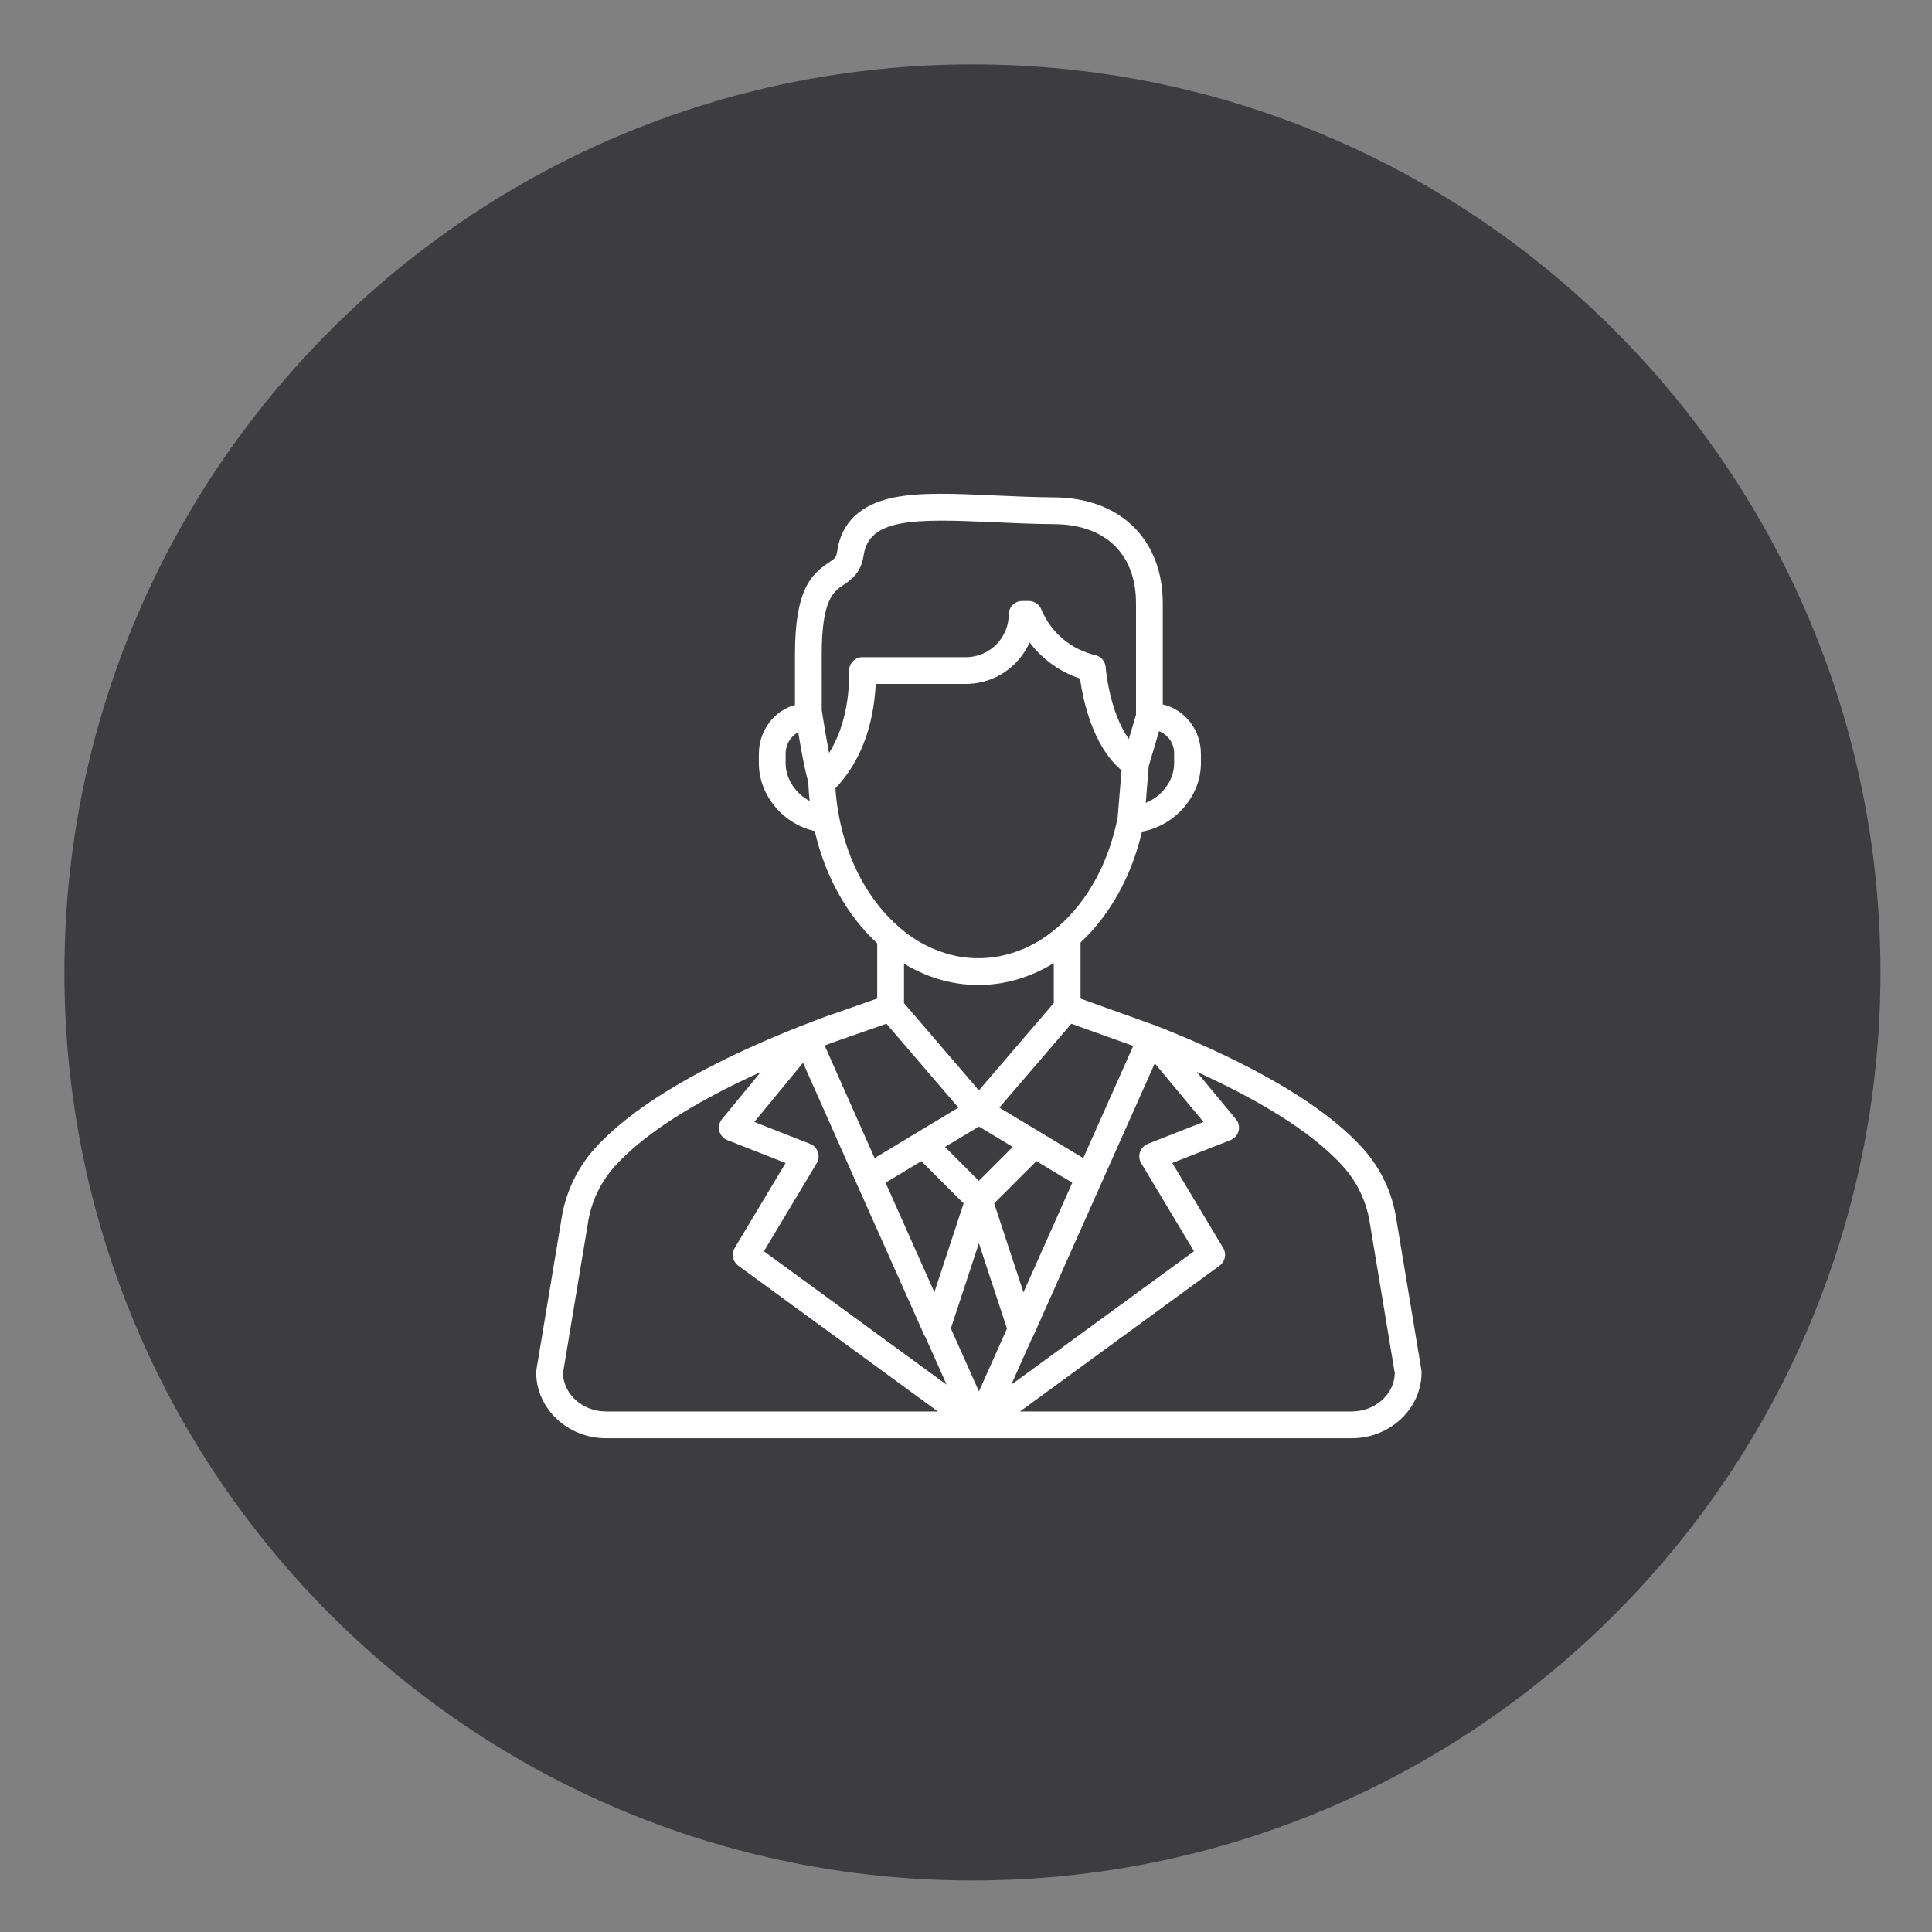
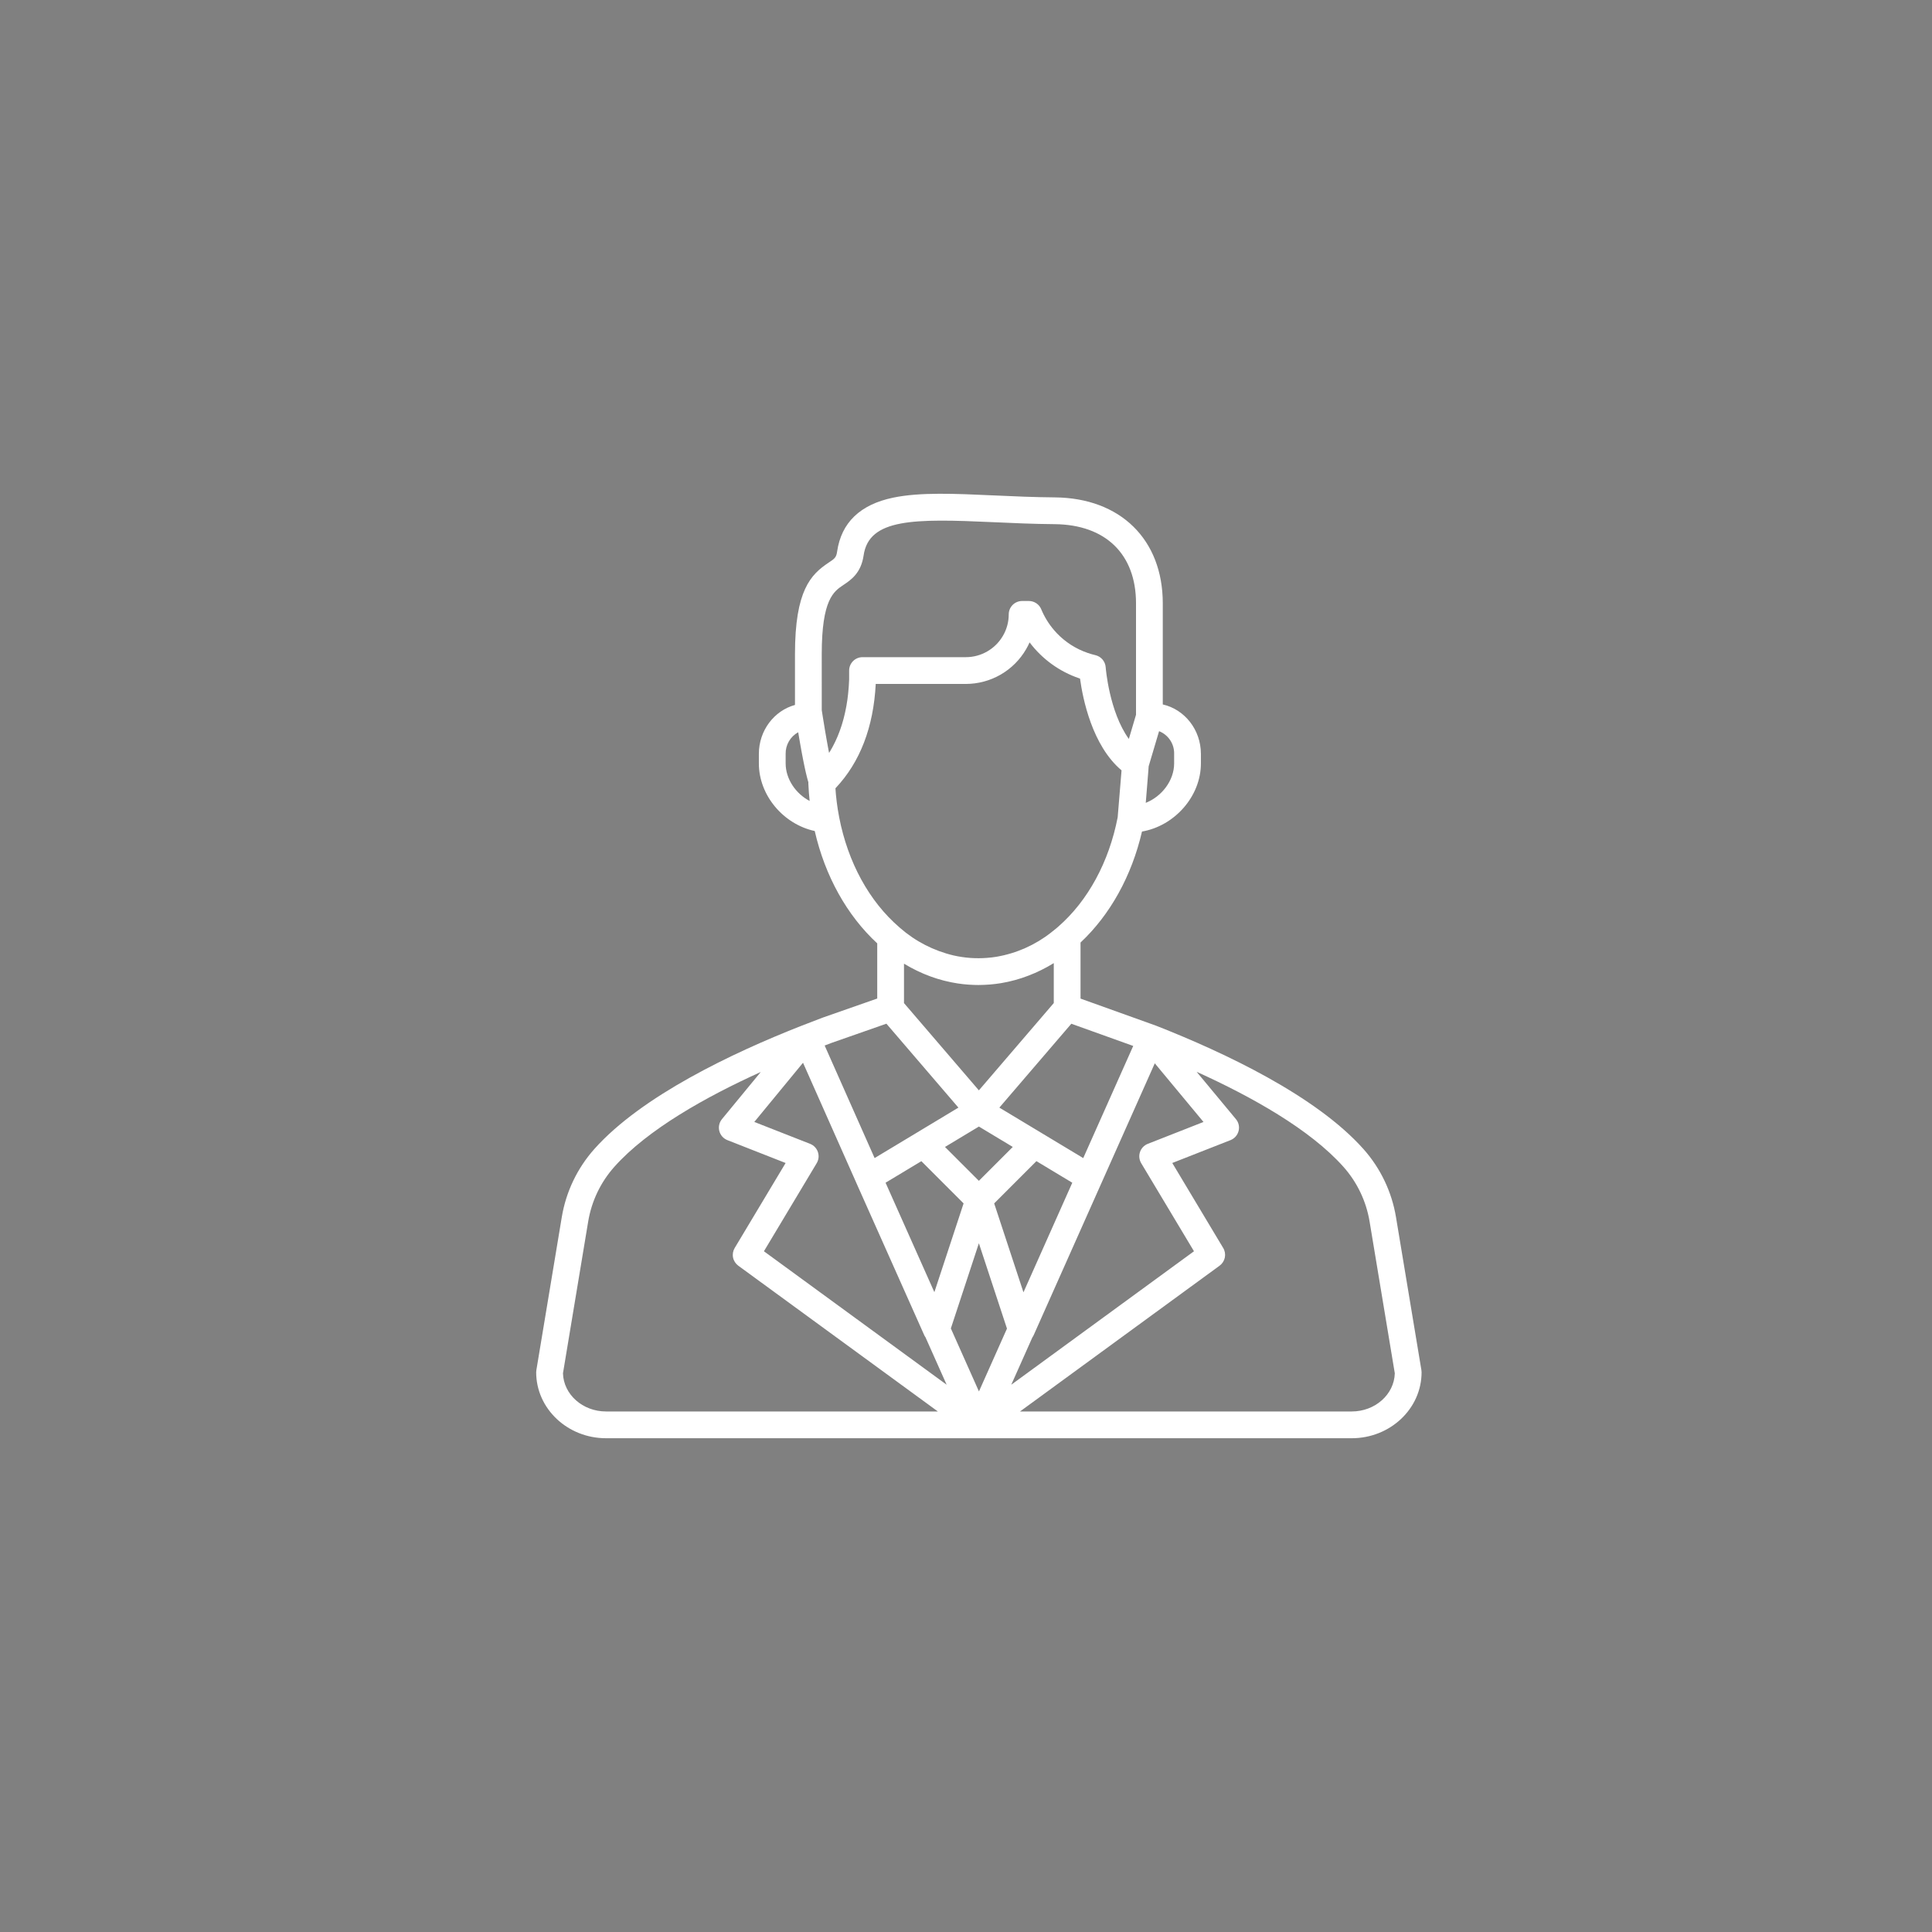
<svg xmlns="http://www.w3.org/2000/svg" width="150" height="150" viewBox="0 0 150 150" fill="none">
  <rect x="0" y="0" width="150" height="150" fill="#808080" stroke="none" />
-   <path d="M75.5 146C114.436 146 146 114.436 146 75.5C146 36.564 114.436 5 75.5 5C36.564 5 5 36.564 5 75.5C5 114.436 36.564 146 75.5 146Z" fill="#3D3D40" />
  <path d="M110.357 106.374L108.385 94.502C108.059 92.534 107.182 90.699 105.856 89.209C102.169 85.073 95.072 81.722 89.767 79.639C89.762 79.637 89.756 79.636 89.751 79.633C89.745 79.631 89.743 79.63 89.738 79.628L83.893 77.531V73.177C86.193 71.023 87.866 68.004 88.664 64.561C91.183 64.127 93.238 61.84 93.238 59.268V58.534C93.238 56.653 91.968 55.075 90.278 54.693V46.843C90.278 41.888 86.987 38.659 81.892 38.617C80.277 38.605 78.721 38.534 77.216 38.466C74.117 38.325 71.44 38.203 69.348 38.637C66.782 39.169 65.318 40.577 64.994 42.825C64.927 43.288 64.8 43.374 64.326 43.689C62.954 44.604 61.722 45.835 61.722 50.782V54.732C60.111 55.173 58.918 56.71 58.918 58.534V59.268C58.918 61.762 60.834 63.999 63.256 64.52C64.056 68.016 65.759 71.075 68.108 73.243V77.526L63.907 78.996C63.898 78.999 63.889 79.002 63.881 79.006L63.848 79.018H63.847C63.329 79.213 62.793 79.419 62.253 79.631C62.236 79.637 62.219 79.644 62.202 79.652H62.201L62.187 79.657C62.173 79.662 62.16 79.667 62.147 79.673C56.868 81.751 49.815 85.091 46.145 89.209C44.819 90.698 43.942 92.534 43.616 94.502L41.644 106.374C41.634 106.43 41.629 106.487 41.629 106.544C41.63 109.367 44.063 111.664 47.053 111.664H76C76.002 111.664 76.003 111.664 76.005 111.664H76.01H104.948C107.938 111.664 110.371 109.367 110.371 106.544C110.371 106.487 110.366 106.43 110.357 106.374ZM88.603 90.31L92.7 97.148L78.514 107.51L80.152 103.837C80.192 103.782 80.226 103.724 80.254 103.662L85.524 91.833L89.657 82.555L93.439 87.109L89.114 88.808C88.973 88.863 88.847 88.948 88.742 89.057C88.638 89.166 88.559 89.297 88.51 89.44C88.461 89.583 88.444 89.734 88.46 89.885C88.476 90.035 88.525 90.18 88.602 90.309L88.603 90.31ZM63.501 89.441C63.452 89.298 63.373 89.167 63.269 89.058C63.164 88.949 63.038 88.864 62.897 88.808L58.565 87.107L62.346 82.512L66.482 91.83V91.831L66.5 91.873L71.752 103.65C71.78 103.711 71.814 103.769 71.854 103.824L73.498 107.51L59.311 97.148L63.408 90.31C63.486 90.18 63.534 90.035 63.55 89.885C63.566 89.735 63.549 89.583 63.5 89.441H63.501ZM68.82 79.479L74.411 85.995L71.159 87.953C71.153 87.956 71.149 87.96 71.144 87.963L67.904 89.912L64.026 81.174C64.214 81.102 64.402 81.03 64.587 80.961L68.82 79.479ZM83.252 91.827L79.461 100.336L77.188 93.432L80.468 90.151L83.252 91.827ZM68.755 91.825L71.535 90.153L74.813 93.432L72.544 100.325L68.755 91.825ZM76 96.526L78.181 103.152L76.005 108.031L73.824 103.139L76 96.526ZM76 91.68L73.369 89.049L76.002 87.465L78.632 89.048L76 91.68ZM77.728 76.33L77.74 76.327L77.766 76.323L77.776 76.321C77.929 76.294 78.081 76.264 78.233 76.232C78.278 76.222 78.323 76.211 78.369 76.201C78.491 76.173 78.612 76.143 78.733 76.11C78.77 76.1 78.808 76.091 78.844 76.081C78.996 76.038 79.147 75.993 79.298 75.944C79.334 75.932 79.37 75.919 79.406 75.907C79.526 75.866 79.646 75.824 79.765 75.779C79.809 75.763 79.853 75.747 79.897 75.73C80.044 75.672 80.19 75.613 80.336 75.549C80.341 75.547 80.346 75.545 80.351 75.543C80.498 75.479 80.644 75.409 80.789 75.339C80.831 75.318 80.873 75.297 80.916 75.276C81.031 75.218 81.146 75.157 81.261 75.095C81.294 75.076 81.329 75.059 81.362 75.04C81.505 74.96 81.647 74.878 81.787 74.792C81.796 74.786 81.806 74.781 81.815 74.776V77.877L76 84.655L70.186 77.88V74.82C70.193 74.824 70.2 74.828 70.207 74.832C70.352 74.92 70.499 75.004 70.646 75.084C70.684 75.105 70.721 75.124 70.759 75.144C70.876 75.206 70.993 75.266 71.112 75.325C71.154 75.345 71.195 75.366 71.237 75.386C71.388 75.458 71.541 75.528 71.694 75.594C71.706 75.599 71.718 75.603 71.729 75.609C71.872 75.668 72.016 75.725 72.16 75.779C72.204 75.796 72.249 75.812 72.294 75.829C72.419 75.874 72.545 75.916 72.671 75.957C72.706 75.968 72.74 75.98 72.775 75.99C72.931 76.039 73.087 76.083 73.245 76.124C73.283 76.134 73.322 76.143 73.361 76.153C73.485 76.184 73.61 76.213 73.736 76.239C73.782 76.249 73.829 76.259 73.875 76.269C74.033 76.3 74.192 76.329 74.35 76.353L74.356 76.354C74.369 76.356 74.382 76.358 74.395 76.359C74.518 76.377 74.642 76.394 74.766 76.408L74.774 76.409C74.807 76.412 74.839 76.415 74.872 76.418C74.975 76.428 75.079 76.439 75.183 76.446C75.214 76.448 75.245 76.449 75.275 76.451C75.385 76.458 75.495 76.465 75.604 76.468C75.629 76.469 75.654 76.468 75.678 76.47C75.773 76.472 75.868 76.475 75.963 76.475C75.981 76.475 76 76.474 76.019 76.474C76.063 76.474 76.108 76.472 76.152 76.471C76.25 76.469 76.348 76.468 76.446 76.463C76.499 76.461 76.552 76.457 76.606 76.453C76.695 76.448 76.782 76.444 76.871 76.436C76.948 76.43 77.026 76.421 77.104 76.412C77.168 76.405 77.233 76.4 77.297 76.392C77.44 76.374 77.583 76.354 77.726 76.331L77.728 76.33ZM86.883 83.674L84.103 89.914L80.811 87.933L77.59 85.995L83.177 79.483L87.983 81.207L86.883 83.674ZM91.16 58.534V59.268C91.16 60.6 90.202 61.841 88.956 62.333C88.969 62.181 88.982 62.022 88.995 61.86C89.056 61.129 89.119 60.345 89.157 59.84C89.16 59.798 89.163 59.758 89.166 59.72C89.166 59.712 89.167 59.705 89.167 59.697C89.17 59.664 89.172 59.634 89.174 59.604C89.174 59.597 89.175 59.59 89.175 59.583C89.177 59.551 89.179 59.523 89.181 59.496L89.99 56.769C90.342 56.907 90.644 57.151 90.853 57.467C91.063 57.783 91.17 58.155 91.16 58.534ZM63.8 50.782C63.8 46.538 64.731 45.917 65.48 45.418C66.058 45.032 66.852 44.502 67.051 43.121C67.467 40.244 70.968 40.262 77.121 40.542C78.645 40.611 80.222 40.683 81.875 40.696C85.836 40.728 88.2 43.026 88.2 46.843V55.493L87.644 57.372C86.113 55.254 85.847 51.843 85.845 51.805C85.829 51.584 85.743 51.373 85.6 51.204C85.456 51.035 85.262 50.917 85.046 50.866C84.847 50.82 84.651 50.764 84.458 50.697C83.542 50.385 82.715 49.857 82.048 49.157C81.984 49.089 81.921 49.02 81.861 48.95C81.434 48.459 81.09 47.903 80.841 47.302C80.763 47.112 80.63 46.95 80.459 46.836C80.288 46.722 80.087 46.661 79.882 46.661H79.357C79.082 46.661 78.818 46.77 78.623 46.965C78.428 47.159 78.318 47.423 78.318 47.698C78.319 48.282 78.165 48.855 77.871 49.358C77.579 49.863 77.159 50.283 76.654 50.575C76.15 50.867 75.577 51.021 74.994 51.022H66.967C66.691 51.022 66.427 51.131 66.232 51.326C66.037 51.521 65.927 51.785 65.927 52.061V52.744C65.921 52.911 65.913 53.077 65.901 53.241C65.898 53.29 65.894 53.338 65.89 53.387C65.881 53.505 65.871 53.623 65.859 53.739C65.854 53.789 65.849 53.839 65.845 53.889C65.83 54.023 65.814 54.155 65.796 54.286C65.792 54.311 65.789 54.337 65.786 54.361C65.764 54.516 65.739 54.668 65.712 54.818C65.704 54.859 65.696 54.9 65.688 54.941C65.668 55.051 65.645 55.161 65.622 55.269C65.612 55.317 65.601 55.365 65.59 55.412C65.565 55.523 65.538 55.632 65.51 55.741C65.501 55.776 65.492 55.812 65.483 55.846C65.445 55.987 65.405 56.125 65.363 56.261C65.353 56.293 65.342 56.323 65.332 56.355C65.298 56.46 65.263 56.565 65.226 56.668C65.211 56.712 65.194 56.755 65.178 56.799C65.143 56.894 65.106 56.988 65.068 57.081C65.053 57.118 65.038 57.157 65.022 57.194C64.968 57.32 64.913 57.445 64.855 57.568C64.847 57.585 64.838 57.602 64.829 57.619C64.778 57.724 64.726 57.829 64.671 57.931C64.651 57.969 64.63 58.007 64.61 58.044C64.563 58.129 64.516 58.212 64.467 58.295C64.446 58.33 64.425 58.366 64.403 58.401C64.392 58.419 64.38 58.437 64.369 58.455C64.367 58.446 64.365 58.436 64.363 58.426C64.348 58.348 64.334 58.269 64.317 58.185C64.316 58.179 64.315 58.173 64.314 58.167C64.299 58.085 64.282 57.999 64.266 57.912L64.257 57.858C64.239 57.762 64.221 57.664 64.203 57.561L64.2 57.545C64.182 57.443 64.163 57.338 64.144 57.229L64.139 57.197C64.119 57.083 64.099 56.966 64.078 56.845C64.077 56.836 64.075 56.826 64.073 56.817C64.053 56.694 64.031 56.568 64.01 56.438V56.434C63.989 56.306 63.967 56.173 63.945 56.037C63.941 56.017 63.938 55.996 63.934 55.975C63.912 55.839 63.89 55.7 63.867 55.557C63.864 55.535 63.86 55.514 63.857 55.493L63.854 55.476C63.829 55.323 63.811 55.207 63.801 55.138L63.8 50.782ZM60.997 59.268V58.534C60.99 58.191 61.077 57.853 61.249 57.556C61.421 57.26 61.671 57.016 61.972 56.852C61.978 56.891 61.985 56.928 61.991 56.967C62.002 57.033 62.014 57.099 62.025 57.164C62.035 57.229 62.046 57.293 62.057 57.355C62.068 57.418 62.078 57.478 62.089 57.538C62.099 57.597 62.109 57.659 62.12 57.717C62.13 57.776 62.14 57.829 62.15 57.884C62.16 57.942 62.17 58.001 62.181 58.058C62.19 58.11 62.199 58.16 62.208 58.211C62.226 58.306 62.243 58.398 62.259 58.487C62.269 58.54 62.279 58.594 62.289 58.645C62.298 58.693 62.307 58.737 62.316 58.783C62.325 58.83 62.333 58.873 62.341 58.917C62.35 58.961 62.359 59.005 62.367 59.049L62.391 59.167C62.4 59.209 62.408 59.249 62.416 59.289C62.424 59.329 62.431 59.365 62.439 59.401C62.447 59.438 62.454 59.475 62.462 59.511L62.484 59.615C62.492 59.648 62.499 59.683 62.506 59.715C62.513 59.747 62.521 59.781 62.528 59.813C62.534 59.843 62.541 59.873 62.547 59.901C62.556 59.941 62.565 59.978 62.574 60.016C62.582 60.049 62.589 60.081 62.597 60.112C62.605 60.149 62.614 60.185 62.623 60.219L62.638 60.281C62.644 60.307 62.651 60.334 62.658 60.359C62.663 60.381 62.668 60.4 62.673 60.42L62.691 60.485C62.696 60.504 62.701 60.523 62.706 60.541L62.722 60.599L62.737 60.649L62.752 60.7C62.755 60.71 62.758 60.721 62.761 60.731C62.759 60.768 62.758 60.805 62.76 60.842C62.77 61.08 62.784 61.316 62.803 61.552C62.809 61.629 62.818 61.705 62.824 61.782C62.836 61.917 62.847 62.052 62.861 62.186C61.782 61.622 60.997 60.479 60.997 59.268ZM65.154 63.456C65.154 63.456 65.152 63.444 65.15 63.436C65.148 63.421 65.145 63.406 65.143 63.393C65.107 63.209 65.075 63.025 65.045 62.839C65.035 62.776 65.027 62.713 65.018 62.651C65 62.526 64.981 62.401 64.965 62.276C64.956 62.202 64.948 62.127 64.94 62.052C64.927 61.937 64.913 61.822 64.902 61.707C64.895 61.628 64.889 61.549 64.883 61.469C64.876 61.38 64.868 61.291 64.863 61.202L64.891 61.173C66.776 59.171 67.819 56.457 67.992 53.101H74.994C75.942 53.099 76.873 52.849 77.693 52.375C78.514 51.901 79.195 51.219 79.67 50.399C79.769 50.229 79.858 50.054 79.937 49.875C80.912 51.168 82.251 52.139 83.784 52.662L83.853 52.686C84.067 54.249 84.795 57.888 87.076 59.808C87.073 59.844 87.07 59.881 87.067 59.919L87.066 59.94C86.979 61.068 86.806 63.102 86.776 63.454C86.105 66.919 84.471 69.93 82.17 71.939L82.096 72.003C82.09 72.008 82.077 72.019 82.072 72.024L82.071 72.025L82.046 72.047C81.896 72.174 81.744 72.295 81.591 72.412C80.368 73.371 78.925 74.012 77.393 74.278L77.362 74.284C77.26 74.3 77.157 74.315 77.054 74.327C77.045 74.329 77.035 74.33 77.025 74.332C76.997 74.335 76.968 74.337 76.94 74.34C76.52 74.388 76.097 74.405 75.674 74.391C75.658 74.391 75.642 74.389 75.626 74.389C75.53 74.385 75.433 74.38 75.338 74.374C75.113 74.358 74.89 74.333 74.667 74.299C74.453 74.267 74.24 74.227 74.029 74.179C72.498 73.818 71.079 73.089 69.893 72.056L69.861 72.027C69.849 72.016 69.837 72.005 69.825 71.994C67.489 69.986 65.831 66.956 65.154 63.456ZM47.053 109.586C45.238 109.586 43.755 108.265 43.709 106.623L45.666 94.843C45.927 93.262 46.631 91.788 47.696 90.592C50.284 87.689 54.813 85.154 59.065 83.229L56.051 86.891C55.947 87.018 55.874 87.168 55.839 87.328C55.804 87.488 55.807 87.654 55.848 87.813C55.889 87.972 55.967 88.118 56.076 88.241C56.185 88.364 56.321 88.459 56.474 88.519L60.995 90.295L57.041 96.894C56.908 97.117 56.863 97.381 56.914 97.635C56.966 97.889 57.111 98.115 57.32 98.268L72.816 109.586H47.053ZM104.948 109.586H79.194L94.69 98.267C94.899 98.114 95.044 97.888 95.096 97.634C95.147 97.38 95.102 97.116 94.969 96.894L91.015 90.294L95.537 88.519C95.689 88.458 95.826 88.363 95.935 88.24C96.044 88.117 96.122 87.969 96.163 87.81C96.204 87.651 96.207 87.484 96.171 87.324C96.135 87.163 96.061 87.014 95.956 86.888L92.905 83.214C97.171 85.144 101.711 87.682 104.304 90.592C105.369 91.788 106.073 93.263 106.335 94.843L108.292 106.624C108.245 108.265 106.763 109.586 104.948 109.586Z" fill="white" />
</svg>